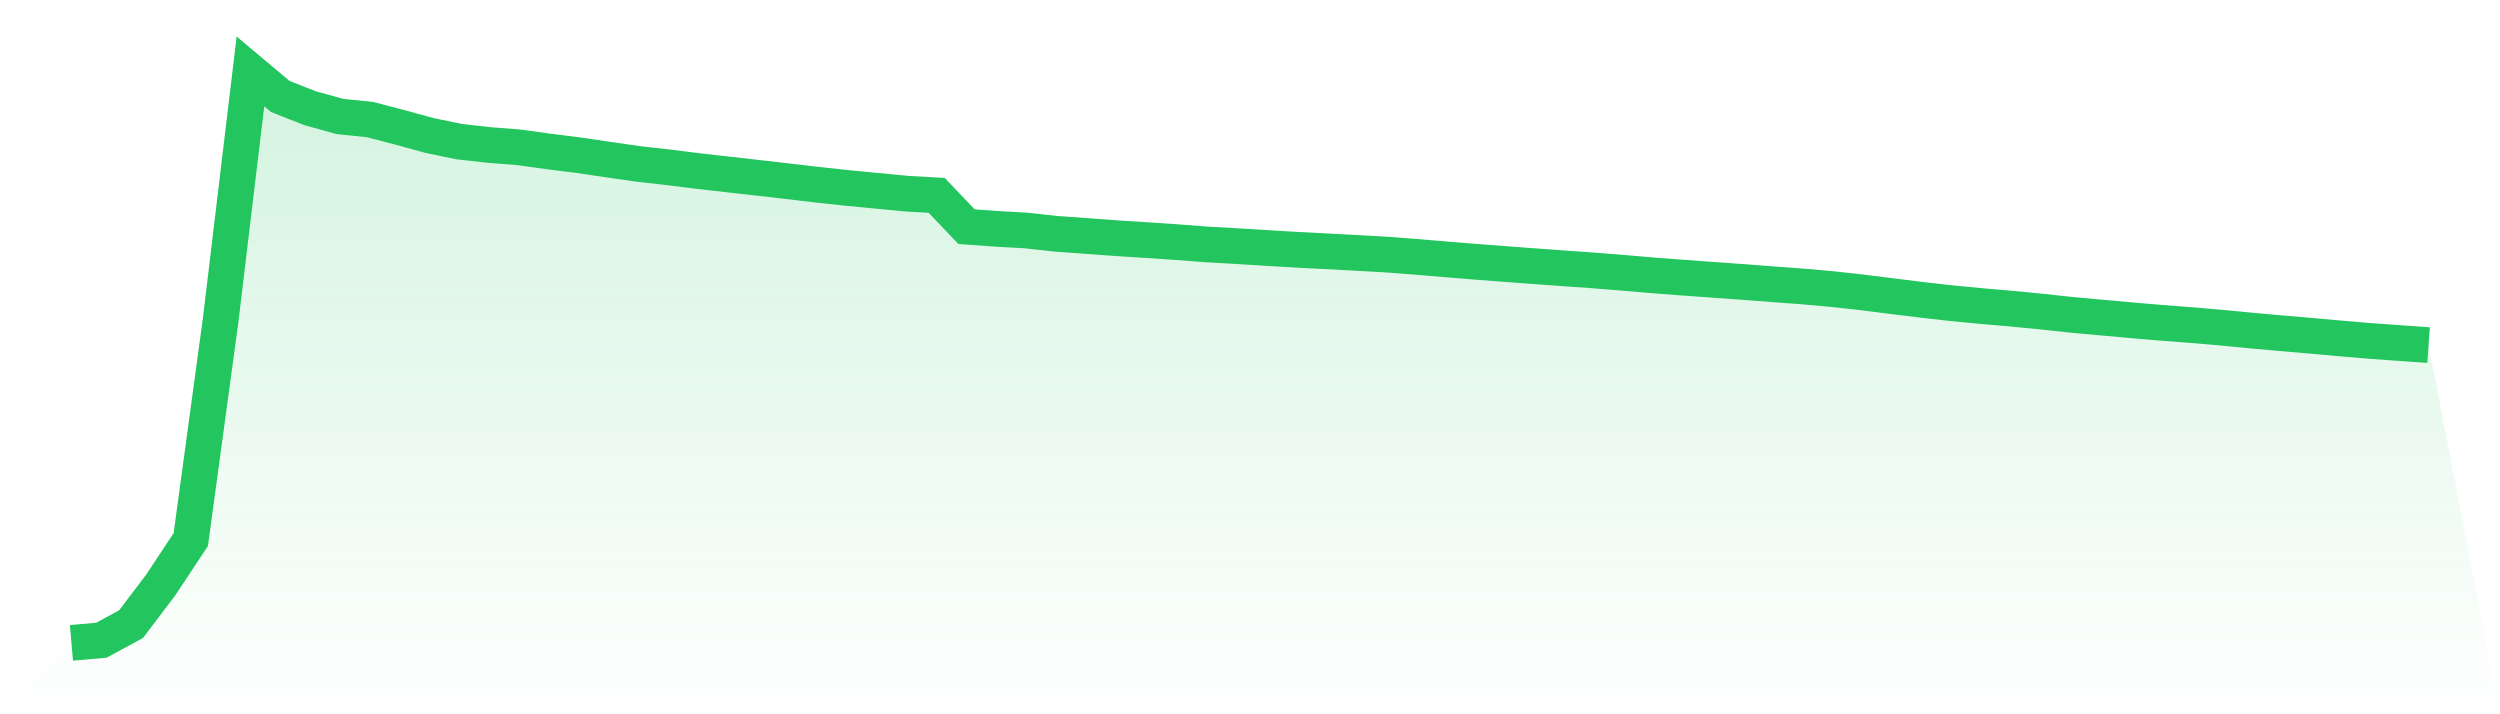
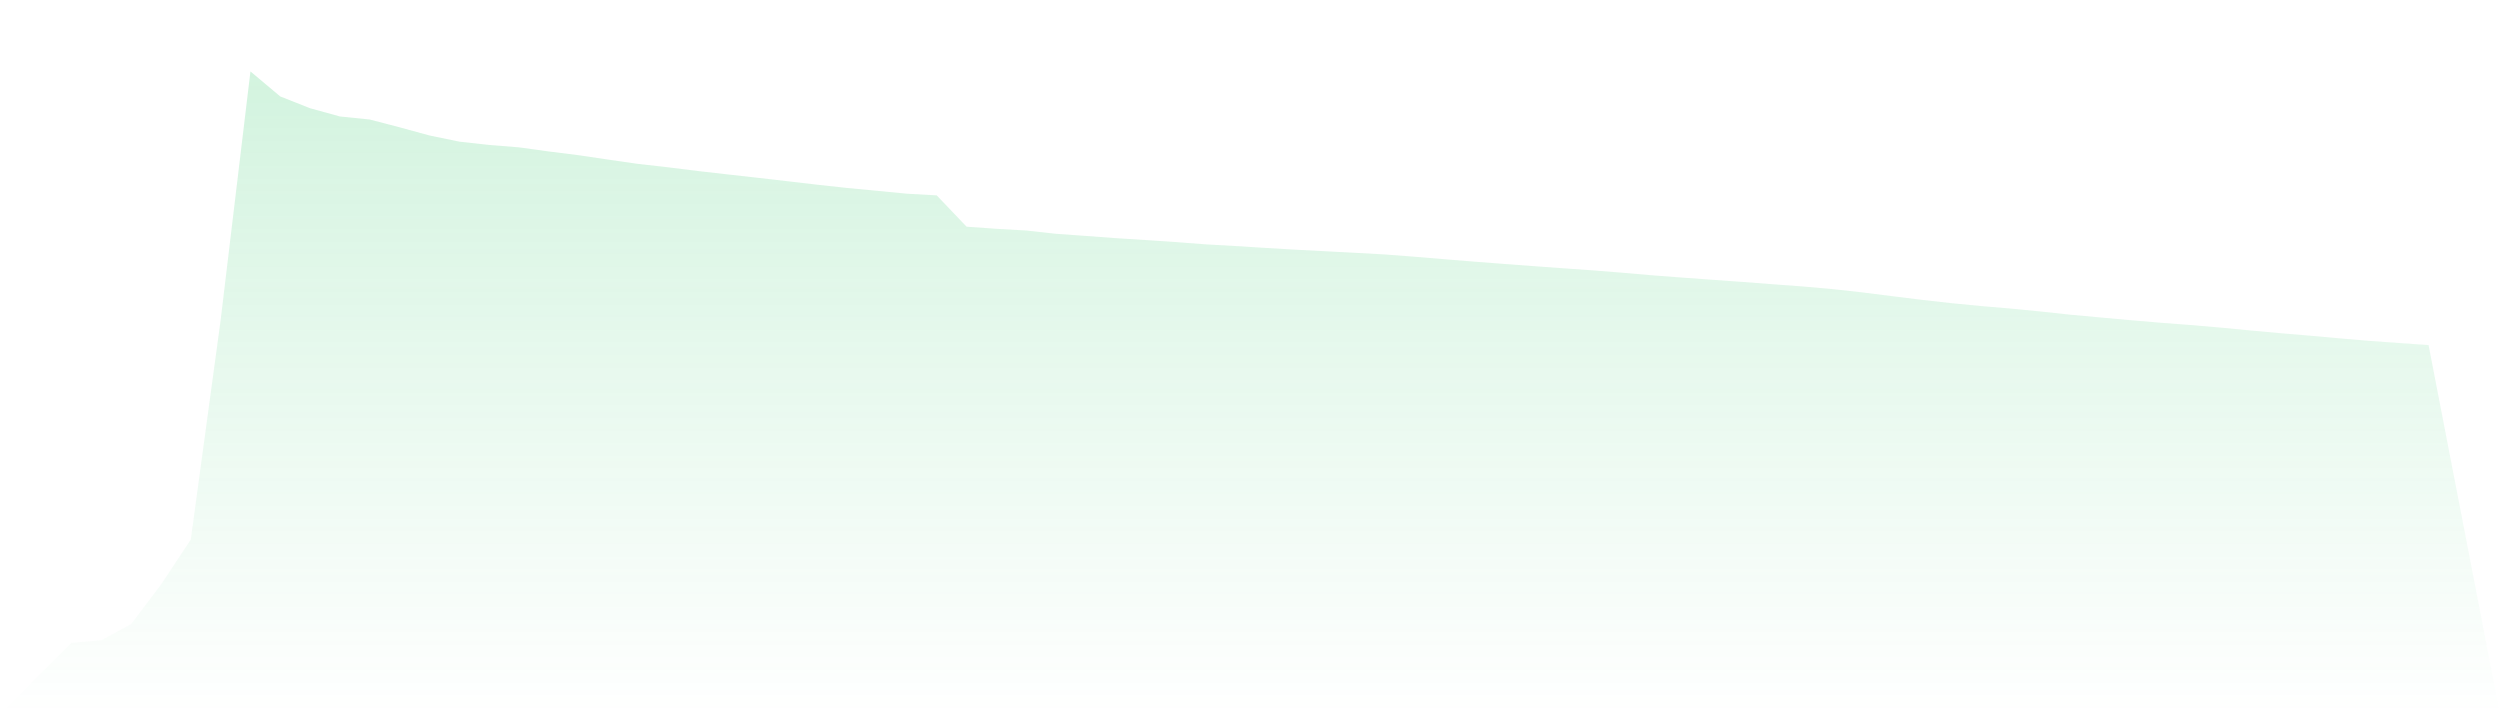
<svg xmlns="http://www.w3.org/2000/svg" viewBox="0 0 140 40">
  <defs>
    <linearGradient id="gradient" x1="0" x2="0" y1="0" y2="1">
      <stop offset="0%" stop-color="#22c55e" stop-opacity="0.2" />
      <stop offset="100%" stop-color="#22c55e" stop-opacity="0" />
    </linearGradient>
  </defs>
  <path d="M4,36 L4,36 L5.671,35.854 L7.342,34.949 L9.013,32.742 L10.684,30.217 L12.354,17.943 L14.025,4 L15.696,5.402 L17.367,6.062 L19.038,6.523 L20.709,6.693 L22.38,7.13 L24.051,7.586 L25.722,7.932 L27.392,8.119 L29.063,8.251 L30.734,8.483 L32.405,8.692 L34.076,8.94 L35.747,9.181 L37.418,9.369 L39.089,9.578 L40.759,9.768 L42.43,9.956 L44.101,10.149 L45.772,10.344 L47.443,10.526 L49.114,10.685 L50.785,10.847 L52.456,10.941 L54.127,12.694 L55.797,12.814 L57.468,12.908 L59.139,13.093 L60.81,13.212 L62.481,13.336 L64.152,13.442 L65.823,13.554 L67.494,13.682 L69.165,13.777 L70.835,13.881 L72.506,13.98 L74.177,14.067 L75.848,14.156 L77.519,14.248 L79.19,14.374 L80.861,14.514 L82.532,14.65 L84.203,14.778 L85.873,14.903 L87.544,15.024 L89.215,15.142 L90.886,15.276 L92.557,15.42 L94.228,15.547 L95.899,15.668 L97.57,15.787 L99.24,15.915 L100.911,16.038 L102.582,16.186 L104.253,16.37 L105.924,16.581 L107.595,16.787 L109.266,16.977 L110.937,17.138 L112.608,17.281 L114.278,17.444 L115.949,17.624 L117.62,17.778 L119.291,17.928 L120.962,18.071 L122.633,18.198 L124.304,18.341 L125.975,18.501 L127.646,18.654 L129.316,18.795 L130.987,18.945 L132.658,19.088 L134.329,19.208 L136,19.326 L140,40 L0,40 z" fill="url(#gradient)" />
-   <path d="M4,36 L4,36 L5.671,35.854 L7.342,34.949 L9.013,32.742 L10.684,30.217 L12.354,17.943 L14.025,4 L15.696,5.402 L17.367,6.062 L19.038,6.523 L20.709,6.693 L22.38,7.13 L24.051,7.586 L25.722,7.932 L27.392,8.119 L29.063,8.251 L30.734,8.483 L32.405,8.692 L34.076,8.94 L35.747,9.181 L37.418,9.369 L39.089,9.578 L40.759,9.768 L42.43,9.956 L44.101,10.149 L45.772,10.344 L47.443,10.526 L49.114,10.685 L50.785,10.847 L52.456,10.941 L54.127,12.694 L55.797,12.814 L57.468,12.908 L59.139,13.093 L60.81,13.212 L62.481,13.336 L64.152,13.442 L65.823,13.554 L67.494,13.682 L69.165,13.777 L70.835,13.881 L72.506,13.98 L74.177,14.067 L75.848,14.156 L77.519,14.248 L79.19,14.374 L80.861,14.514 L82.532,14.65 L84.203,14.778 L85.873,14.903 L87.544,15.024 L89.215,15.142 L90.886,15.276 L92.557,15.42 L94.228,15.547 L95.899,15.668 L97.57,15.787 L99.24,15.915 L100.911,16.038 L102.582,16.186 L104.253,16.37 L105.924,16.581 L107.595,16.787 L109.266,16.977 L110.937,17.138 L112.608,17.281 L114.278,17.444 L115.949,17.624 L117.62,17.778 L119.291,17.928 L120.962,18.071 L122.633,18.198 L124.304,18.341 L125.975,18.501 L127.646,18.654 L129.316,18.795 L130.987,18.945 L132.658,19.088 L134.329,19.208 L136,19.326" fill="none" stroke="#22c55e" stroke-width="2" />
</svg>